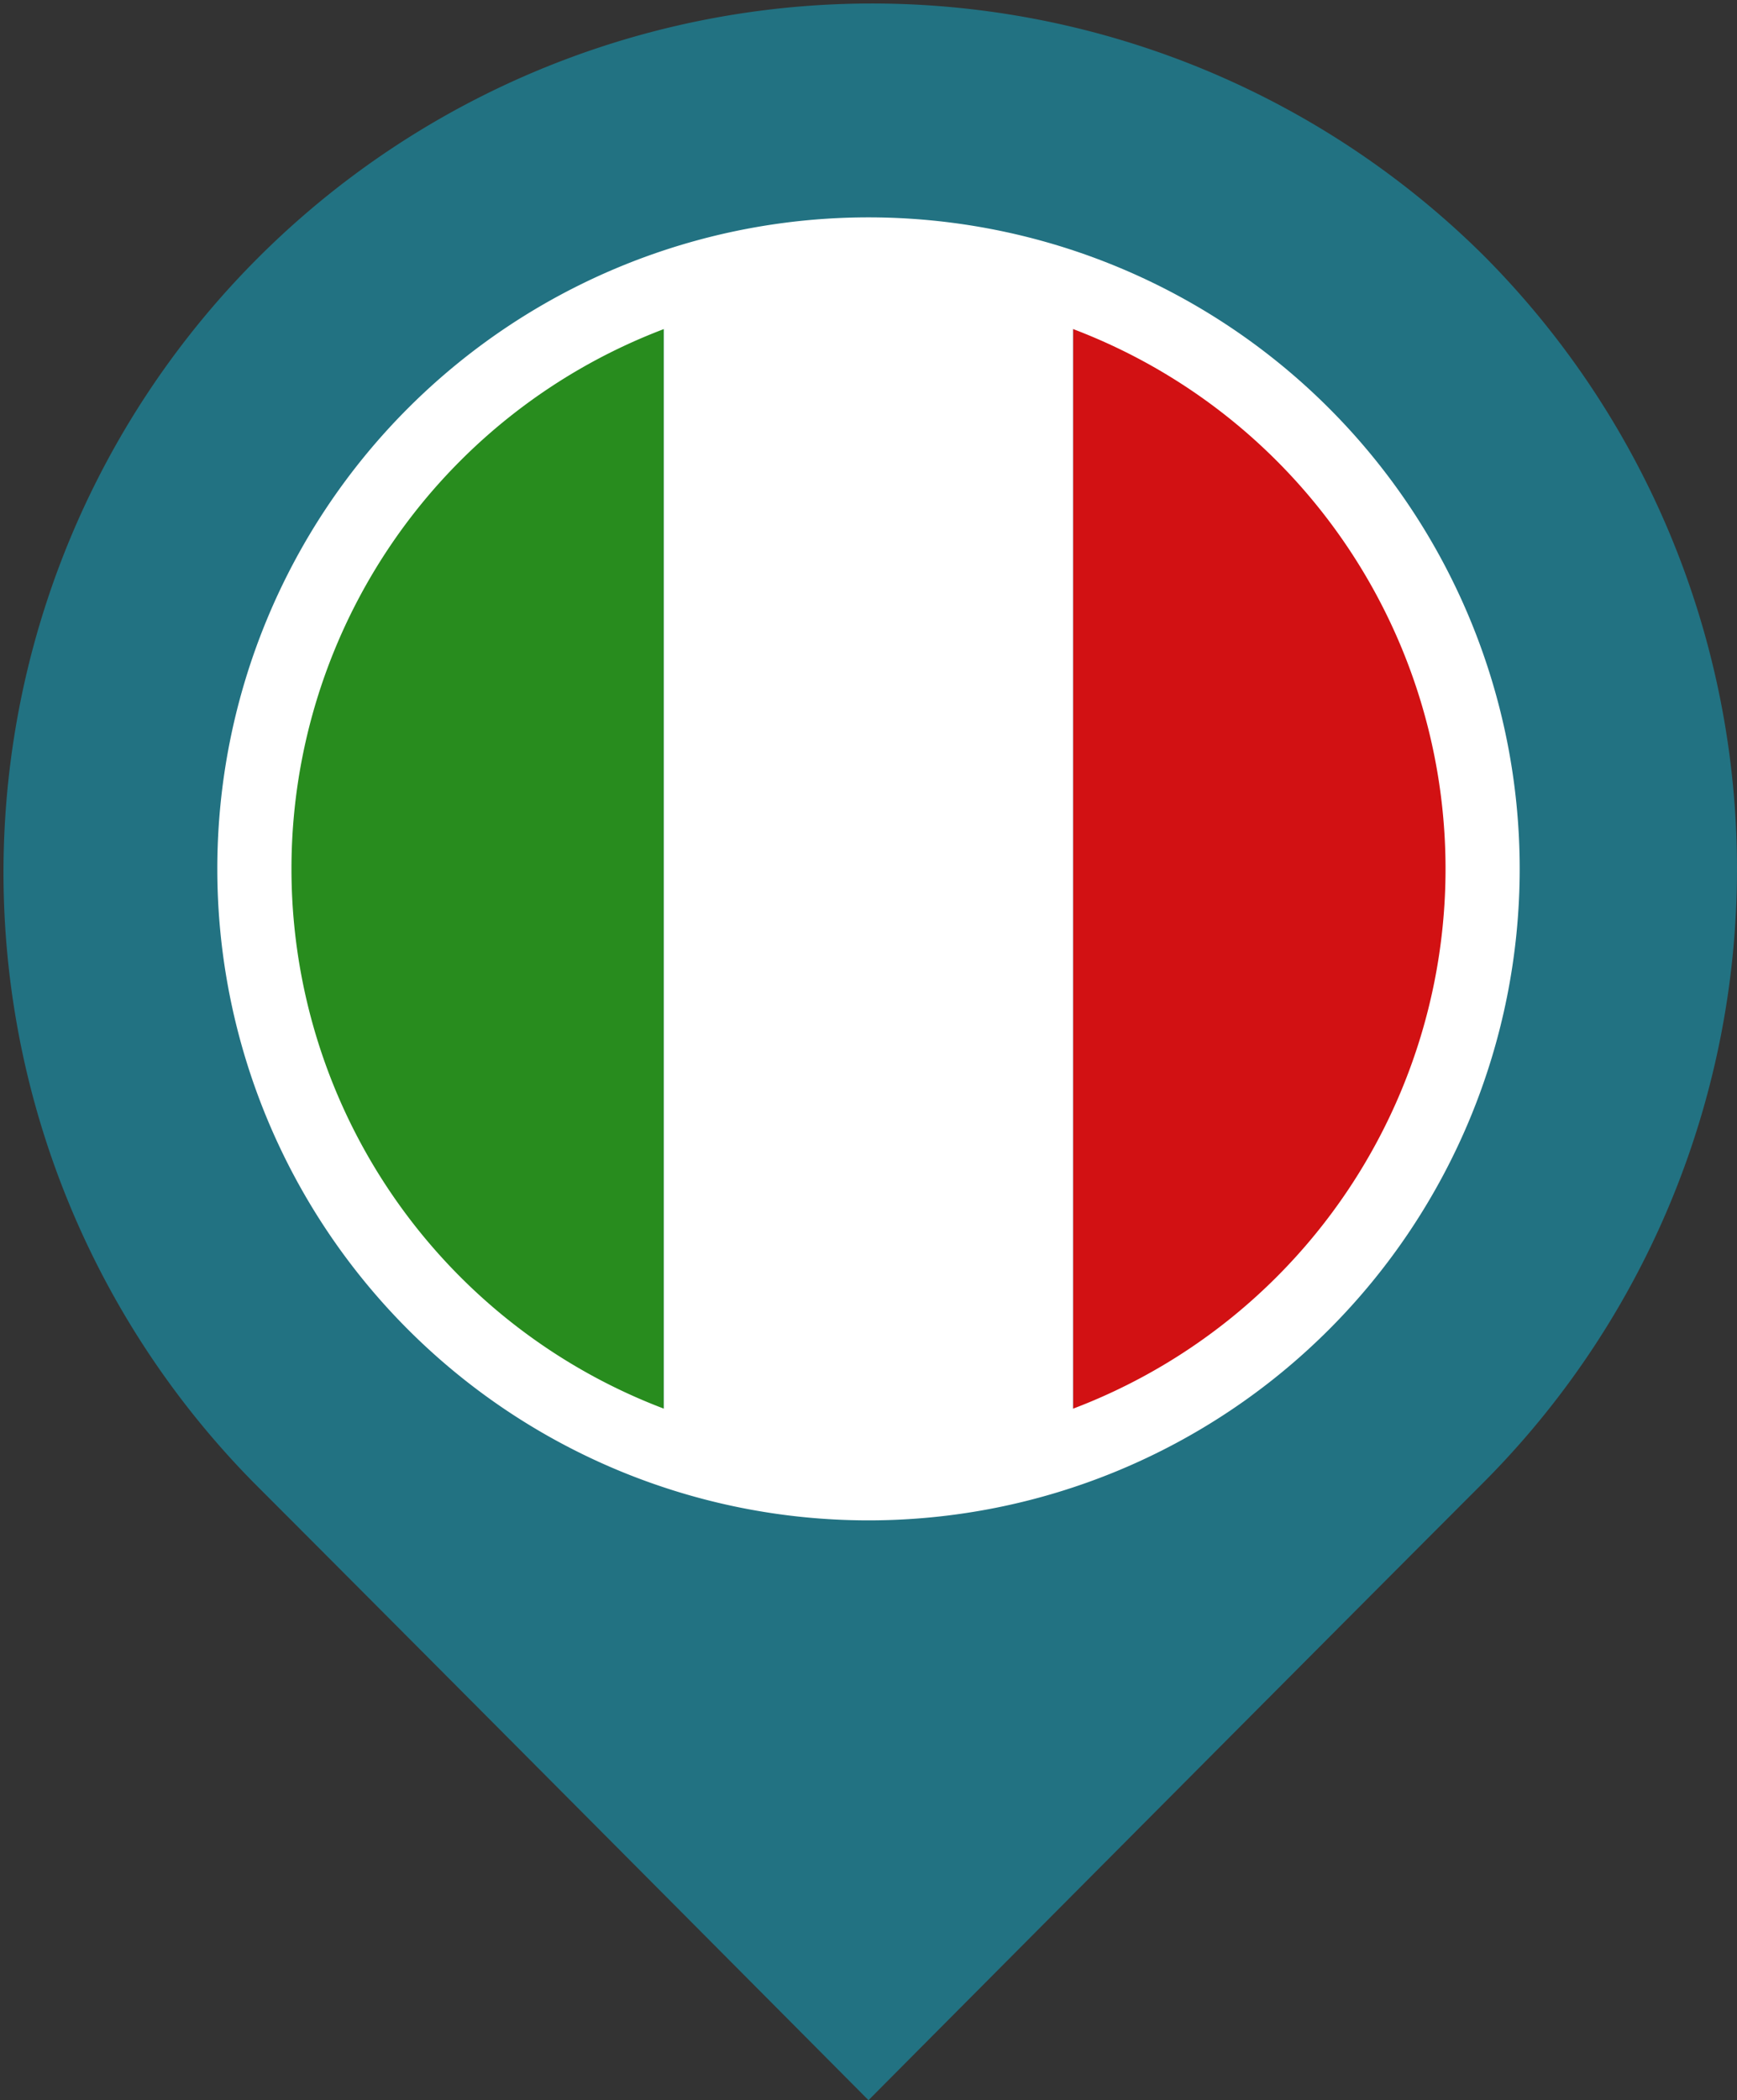
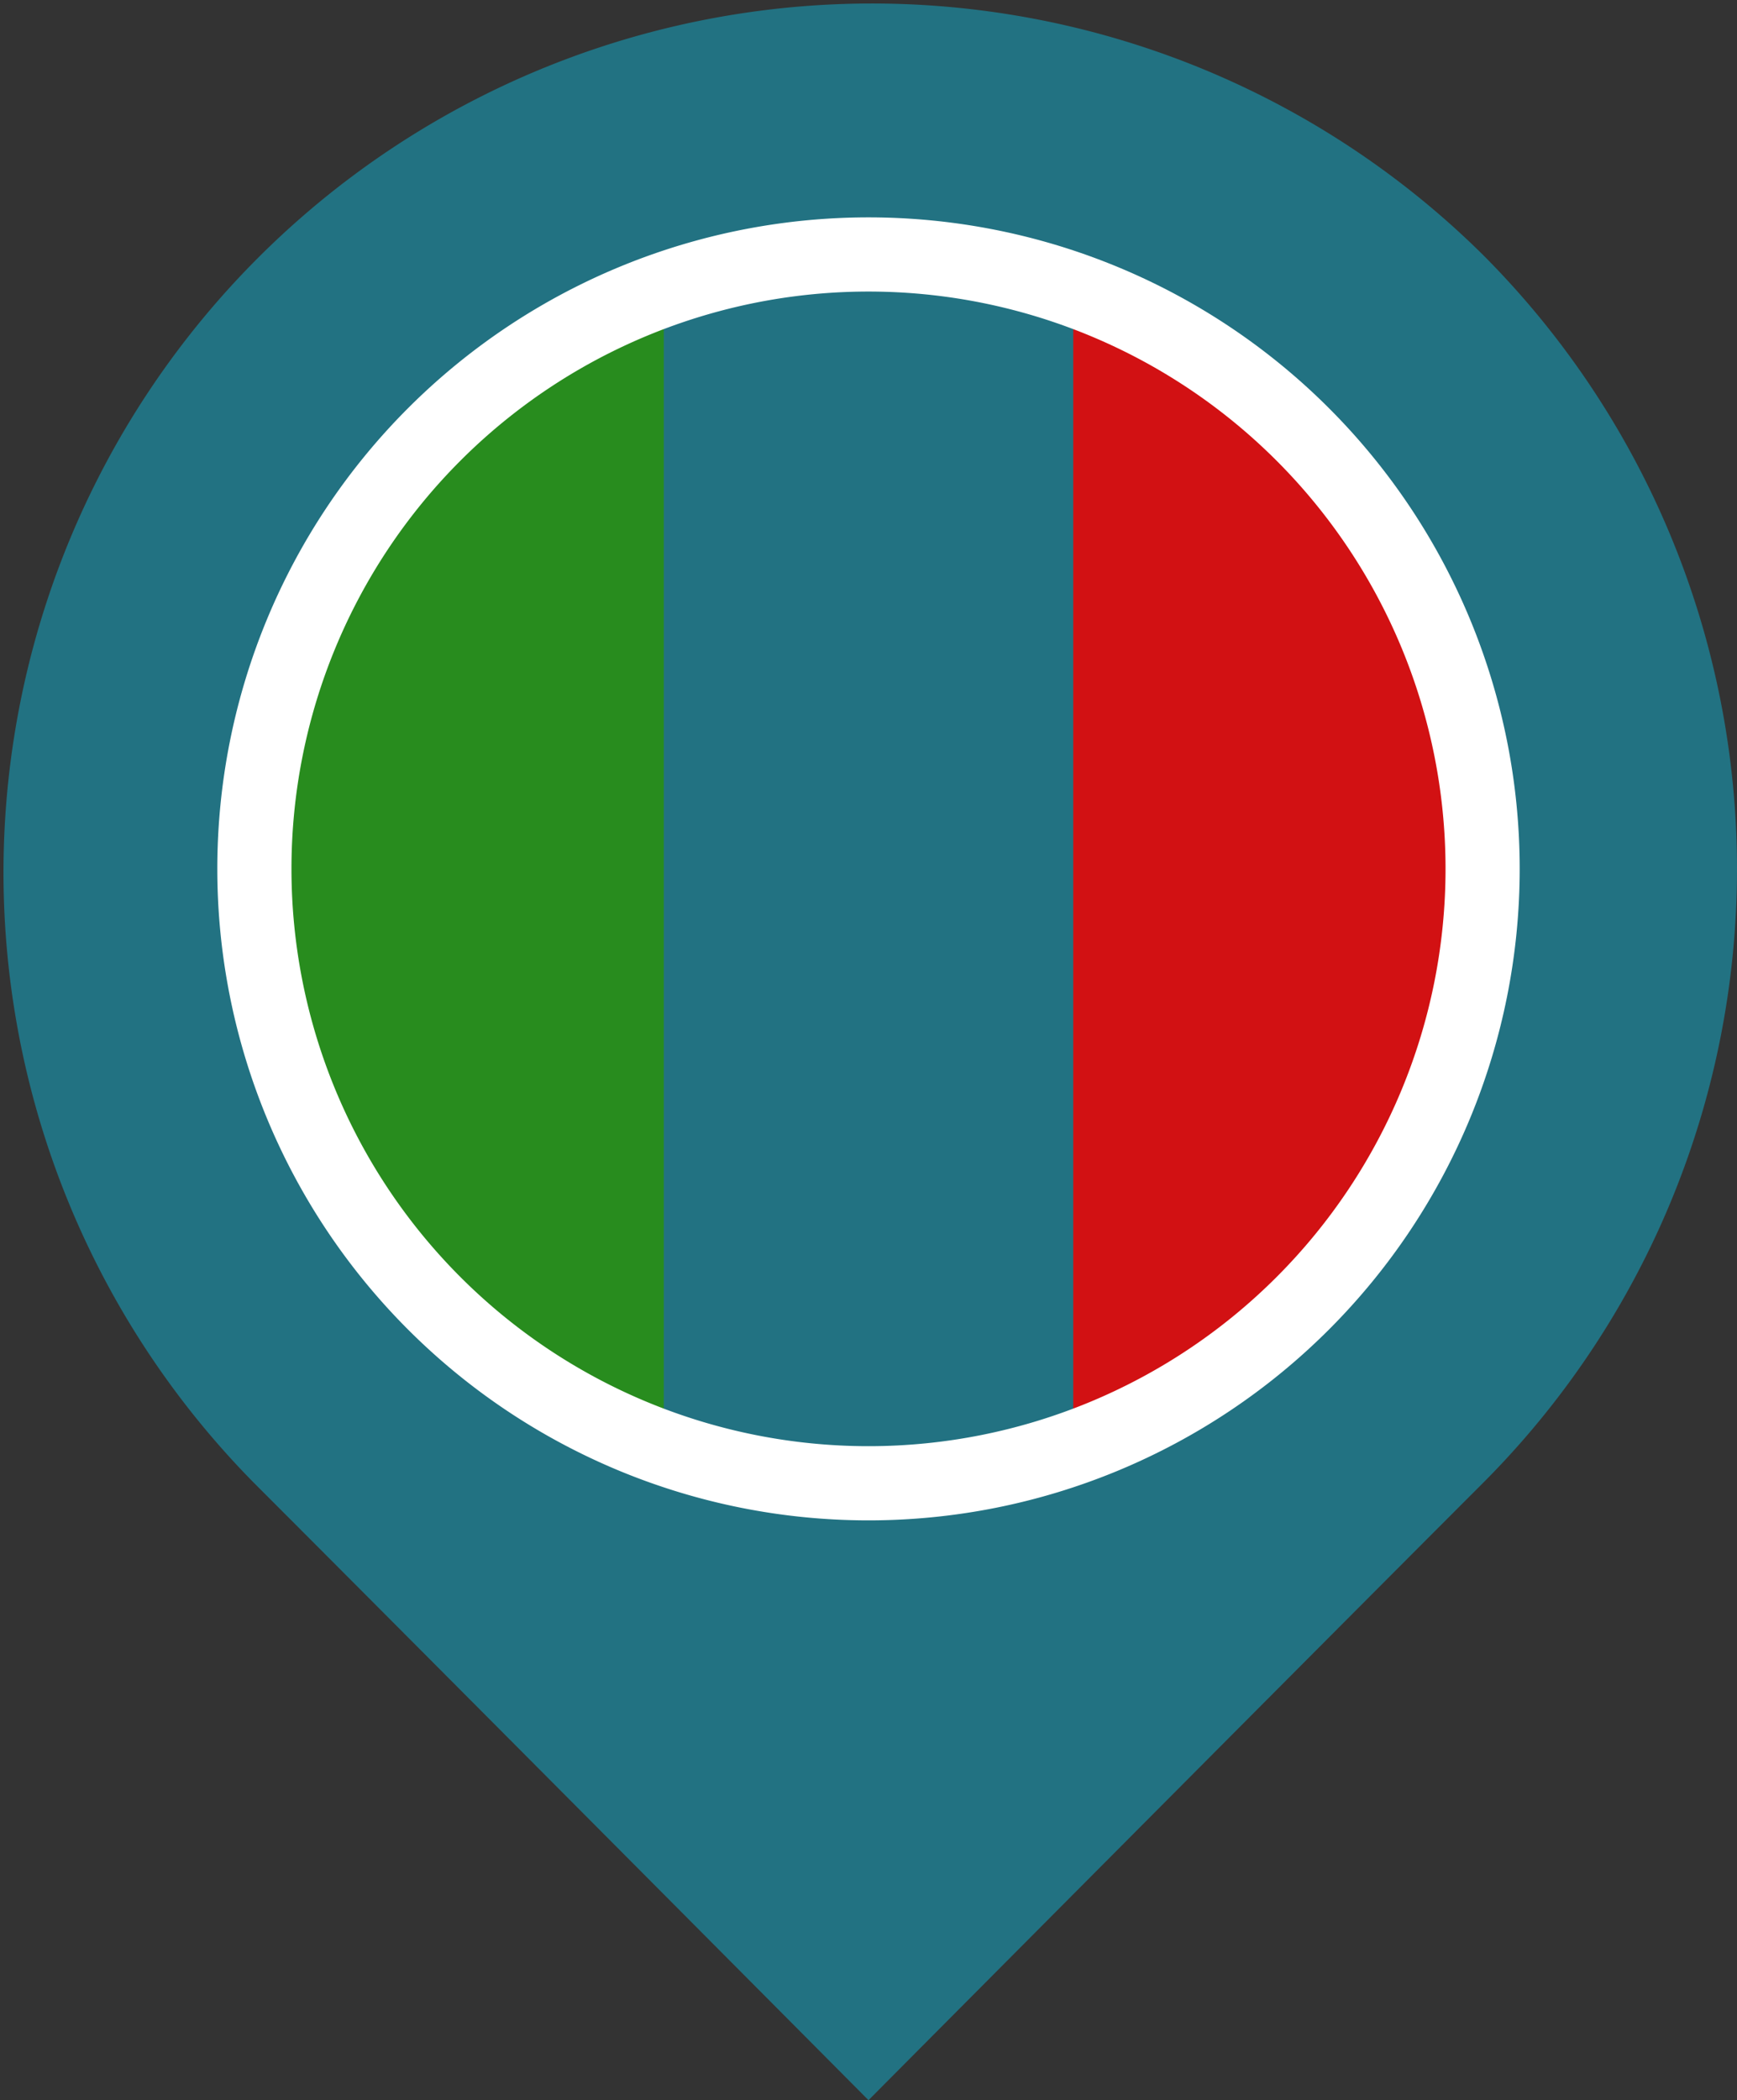
<svg xmlns="http://www.w3.org/2000/svg" id="COUNTRY_TAG_IT" data-name="COUNTRY TAG IT" width="46.848" height="56.616" viewBox="0 0 46.848 56.616">
  <rect x="0" y="0" width="46.848" height="56.616" fill="#333333" stroke="none" />
  <defs>
    <clipPath id="clip-path">
      <rect id="Rechteck_19" data-name="Rechteck 19" width="46.848" height="56.616" fill="none" />
    </clipPath>
    <clipPath id="clip-path-2">
      <path id="Pfad_34" data-name="Pfad 34" d="M17.93,17.93a16.564,16.564,0,1,0,11.712-4.851A16.564,16.564,0,0,0,17.93,17.93" transform="translate(-13.079 -13.079)" fill="none" />
    </clipPath>
  </defs>
  <g id="Gruppe_12" data-name="Gruppe 12">
    <g id="Gruppe_11" data-name="Gruppe 11" clip-path="url(#clip-path)">
      <path id="Pfad_33" data-name="Pfad 33" d="M39.987,6.861a23.424,23.424,0,0,1,0,33.127c-4.574,4.574-16.563,16.628-16.563,16.628S11.435,44.561,6.861,39.987A23.424,23.424,0,0,1,39.987,6.861" transform="translate(0 0)" fill="#227282" />
    </g>
  </g>
  <g id="Gruppe_14" data-name="Gruppe 14" transform="translate(6.861 6.861)">
    <g id="Gruppe_13" data-name="Gruppe 13" clip-path="url(#clip-path-2)">
      <rect id="Rechteck_20" data-name="Rechteck 20" width="11.042" height="33.127" transform="translate(0 0)" fill="#288c1e" />
-       <rect id="Rechteck_21" data-name="Rechteck 21" width="11.042" height="33.127" transform="translate(11.042 0)" fill="#fff" />
      <rect id="Rechteck_22" data-name="Rechteck 22" width="11.042" height="33.127" transform="translate(22.085 0)" fill="#d21113" />
    </g>
  </g>
  <g id="Gruppe_16" data-name="Gruppe 16">
    <g id="Gruppe_15" data-name="Gruppe 15" clip-path="url(#clip-path)">
-       <path id="Pfad_35" data-name="Pfad 35" d="M41.355,17.93a16.563,16.563,0,1,1-23.424,0A16.563,16.563,0,0,1,41.355,17.93Z" transform="translate(-6.219 -6.219)" fill="none" stroke="#fff" stroke-width="2" />
+       <path id="Pfad_35" data-name="Pfad 35" d="M41.355,17.93a16.563,16.563,0,1,1-23.424,0A16.563,16.563,0,0,1,41.355,17.93" transform="translate(-6.219 -6.219)" fill="none" stroke="#fff" stroke-width="2" />
    </g>
  </g>
</svg>